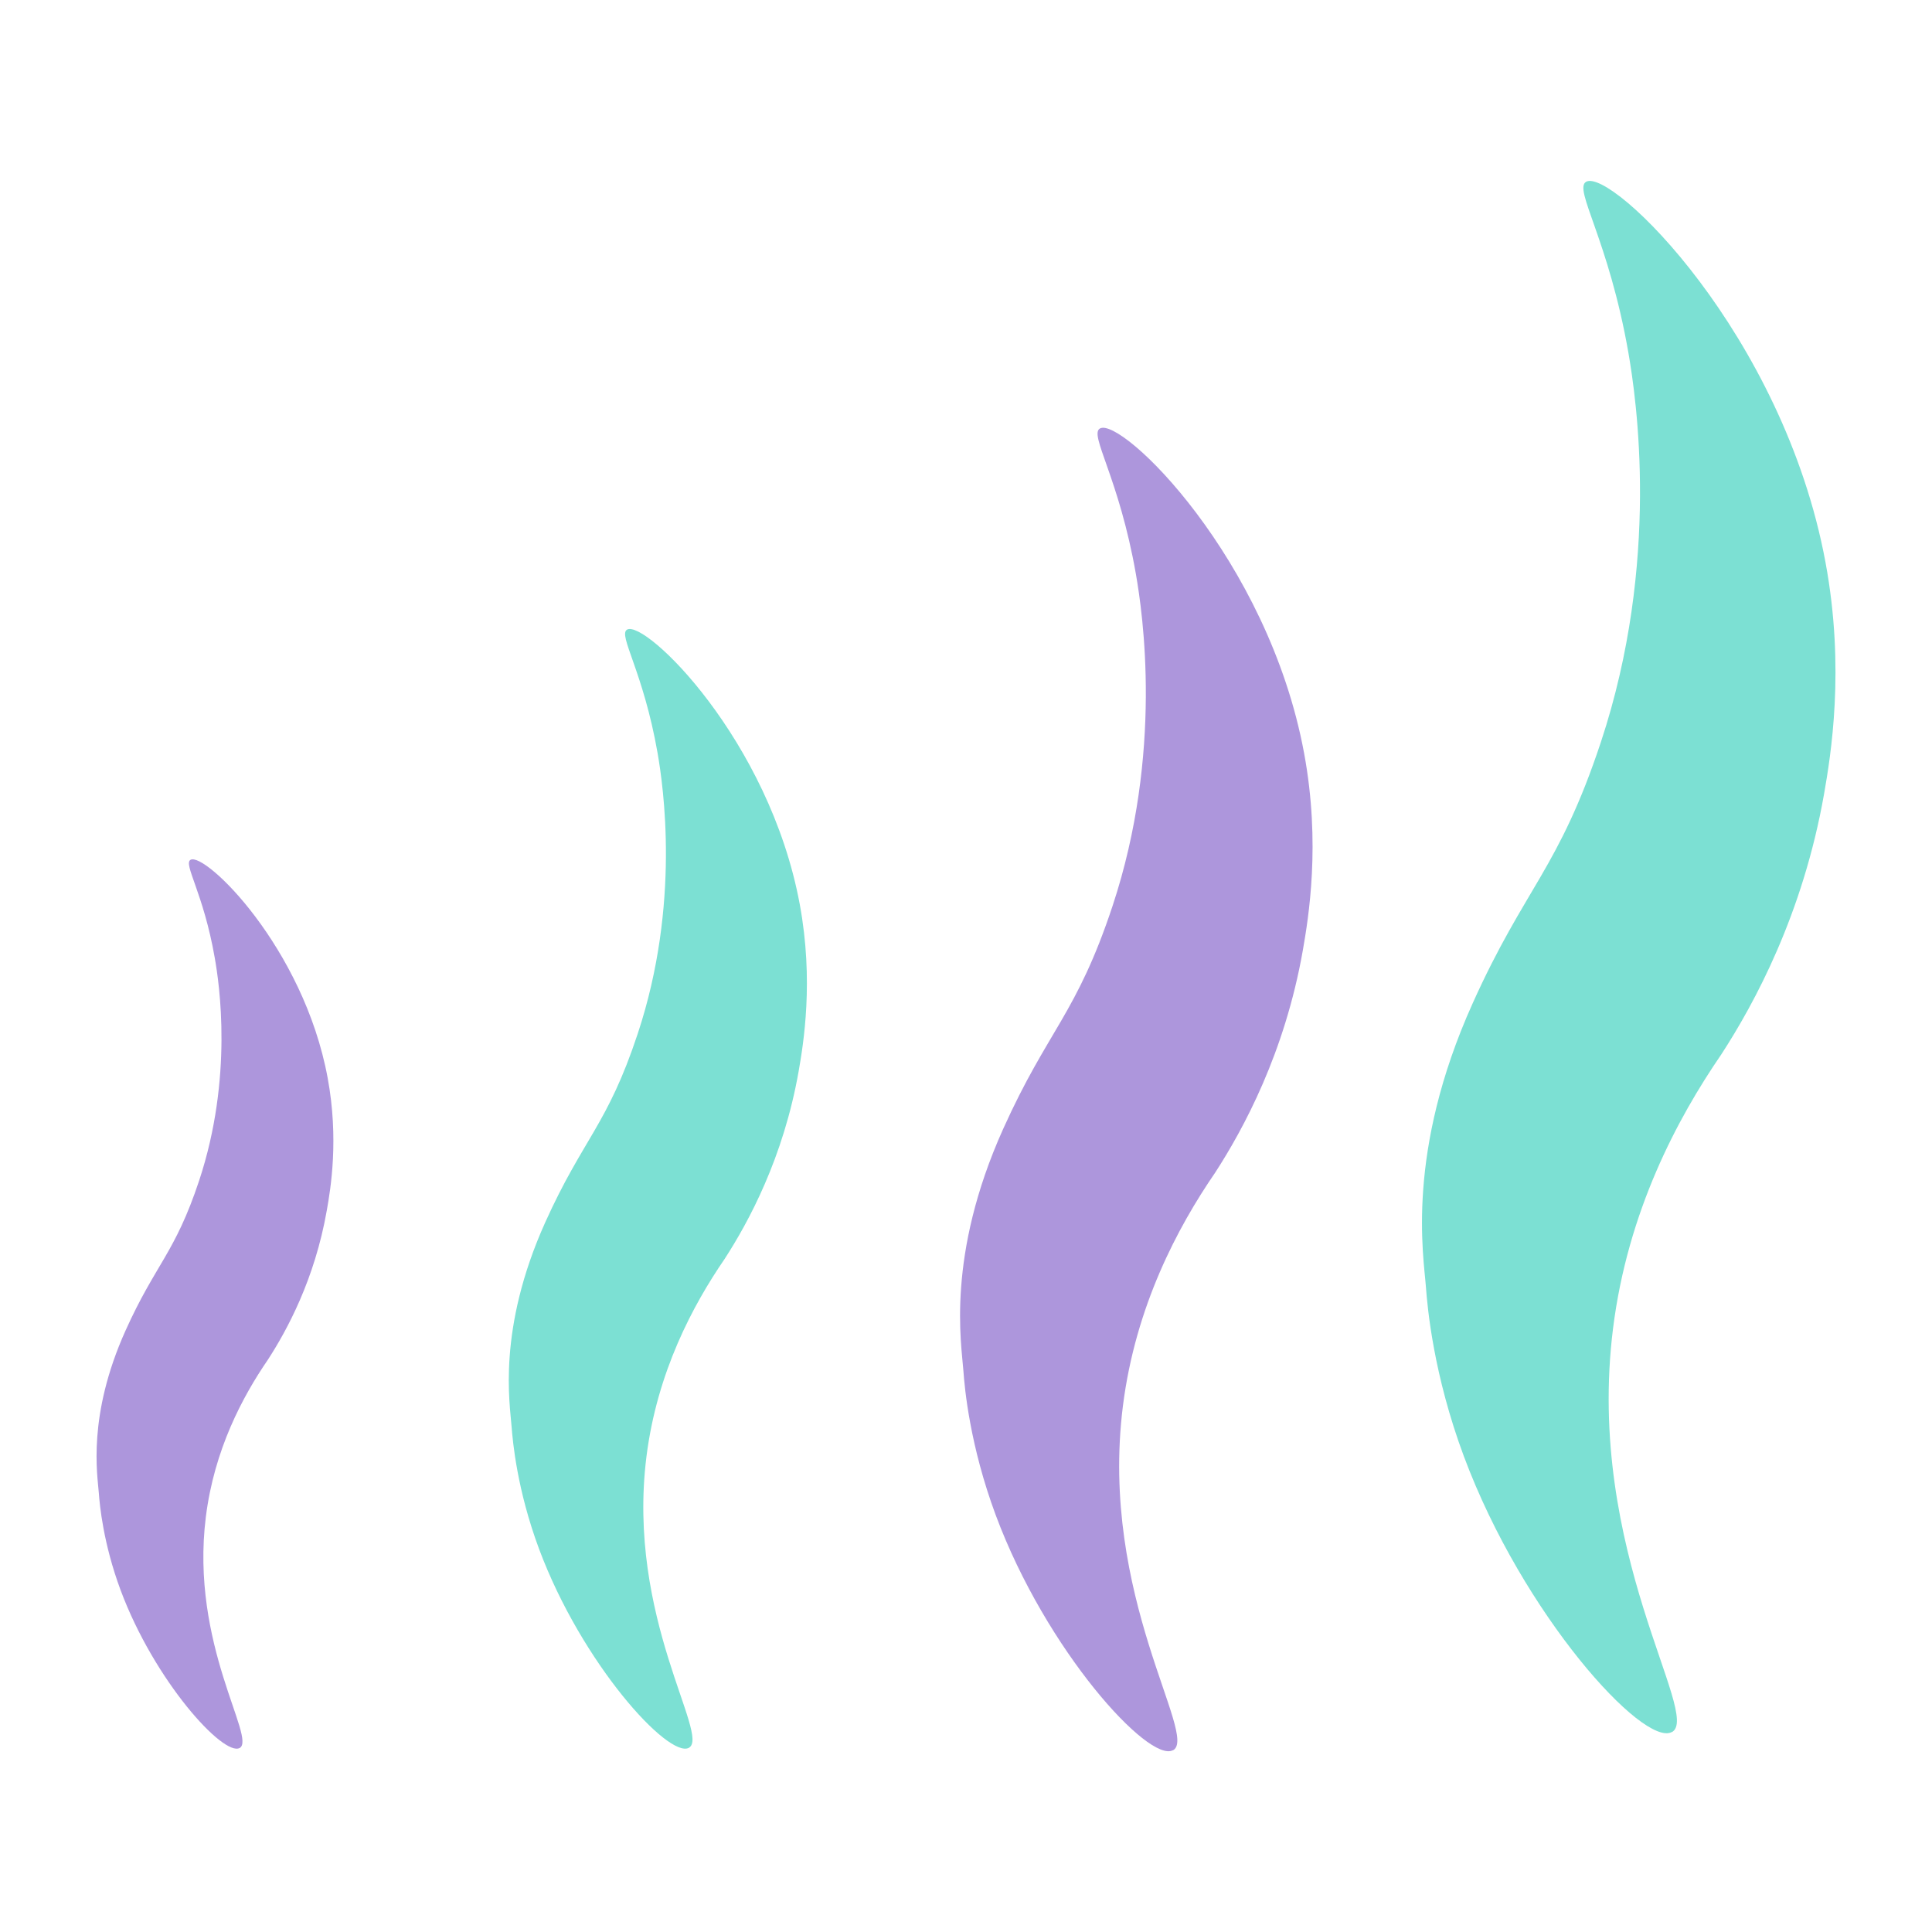
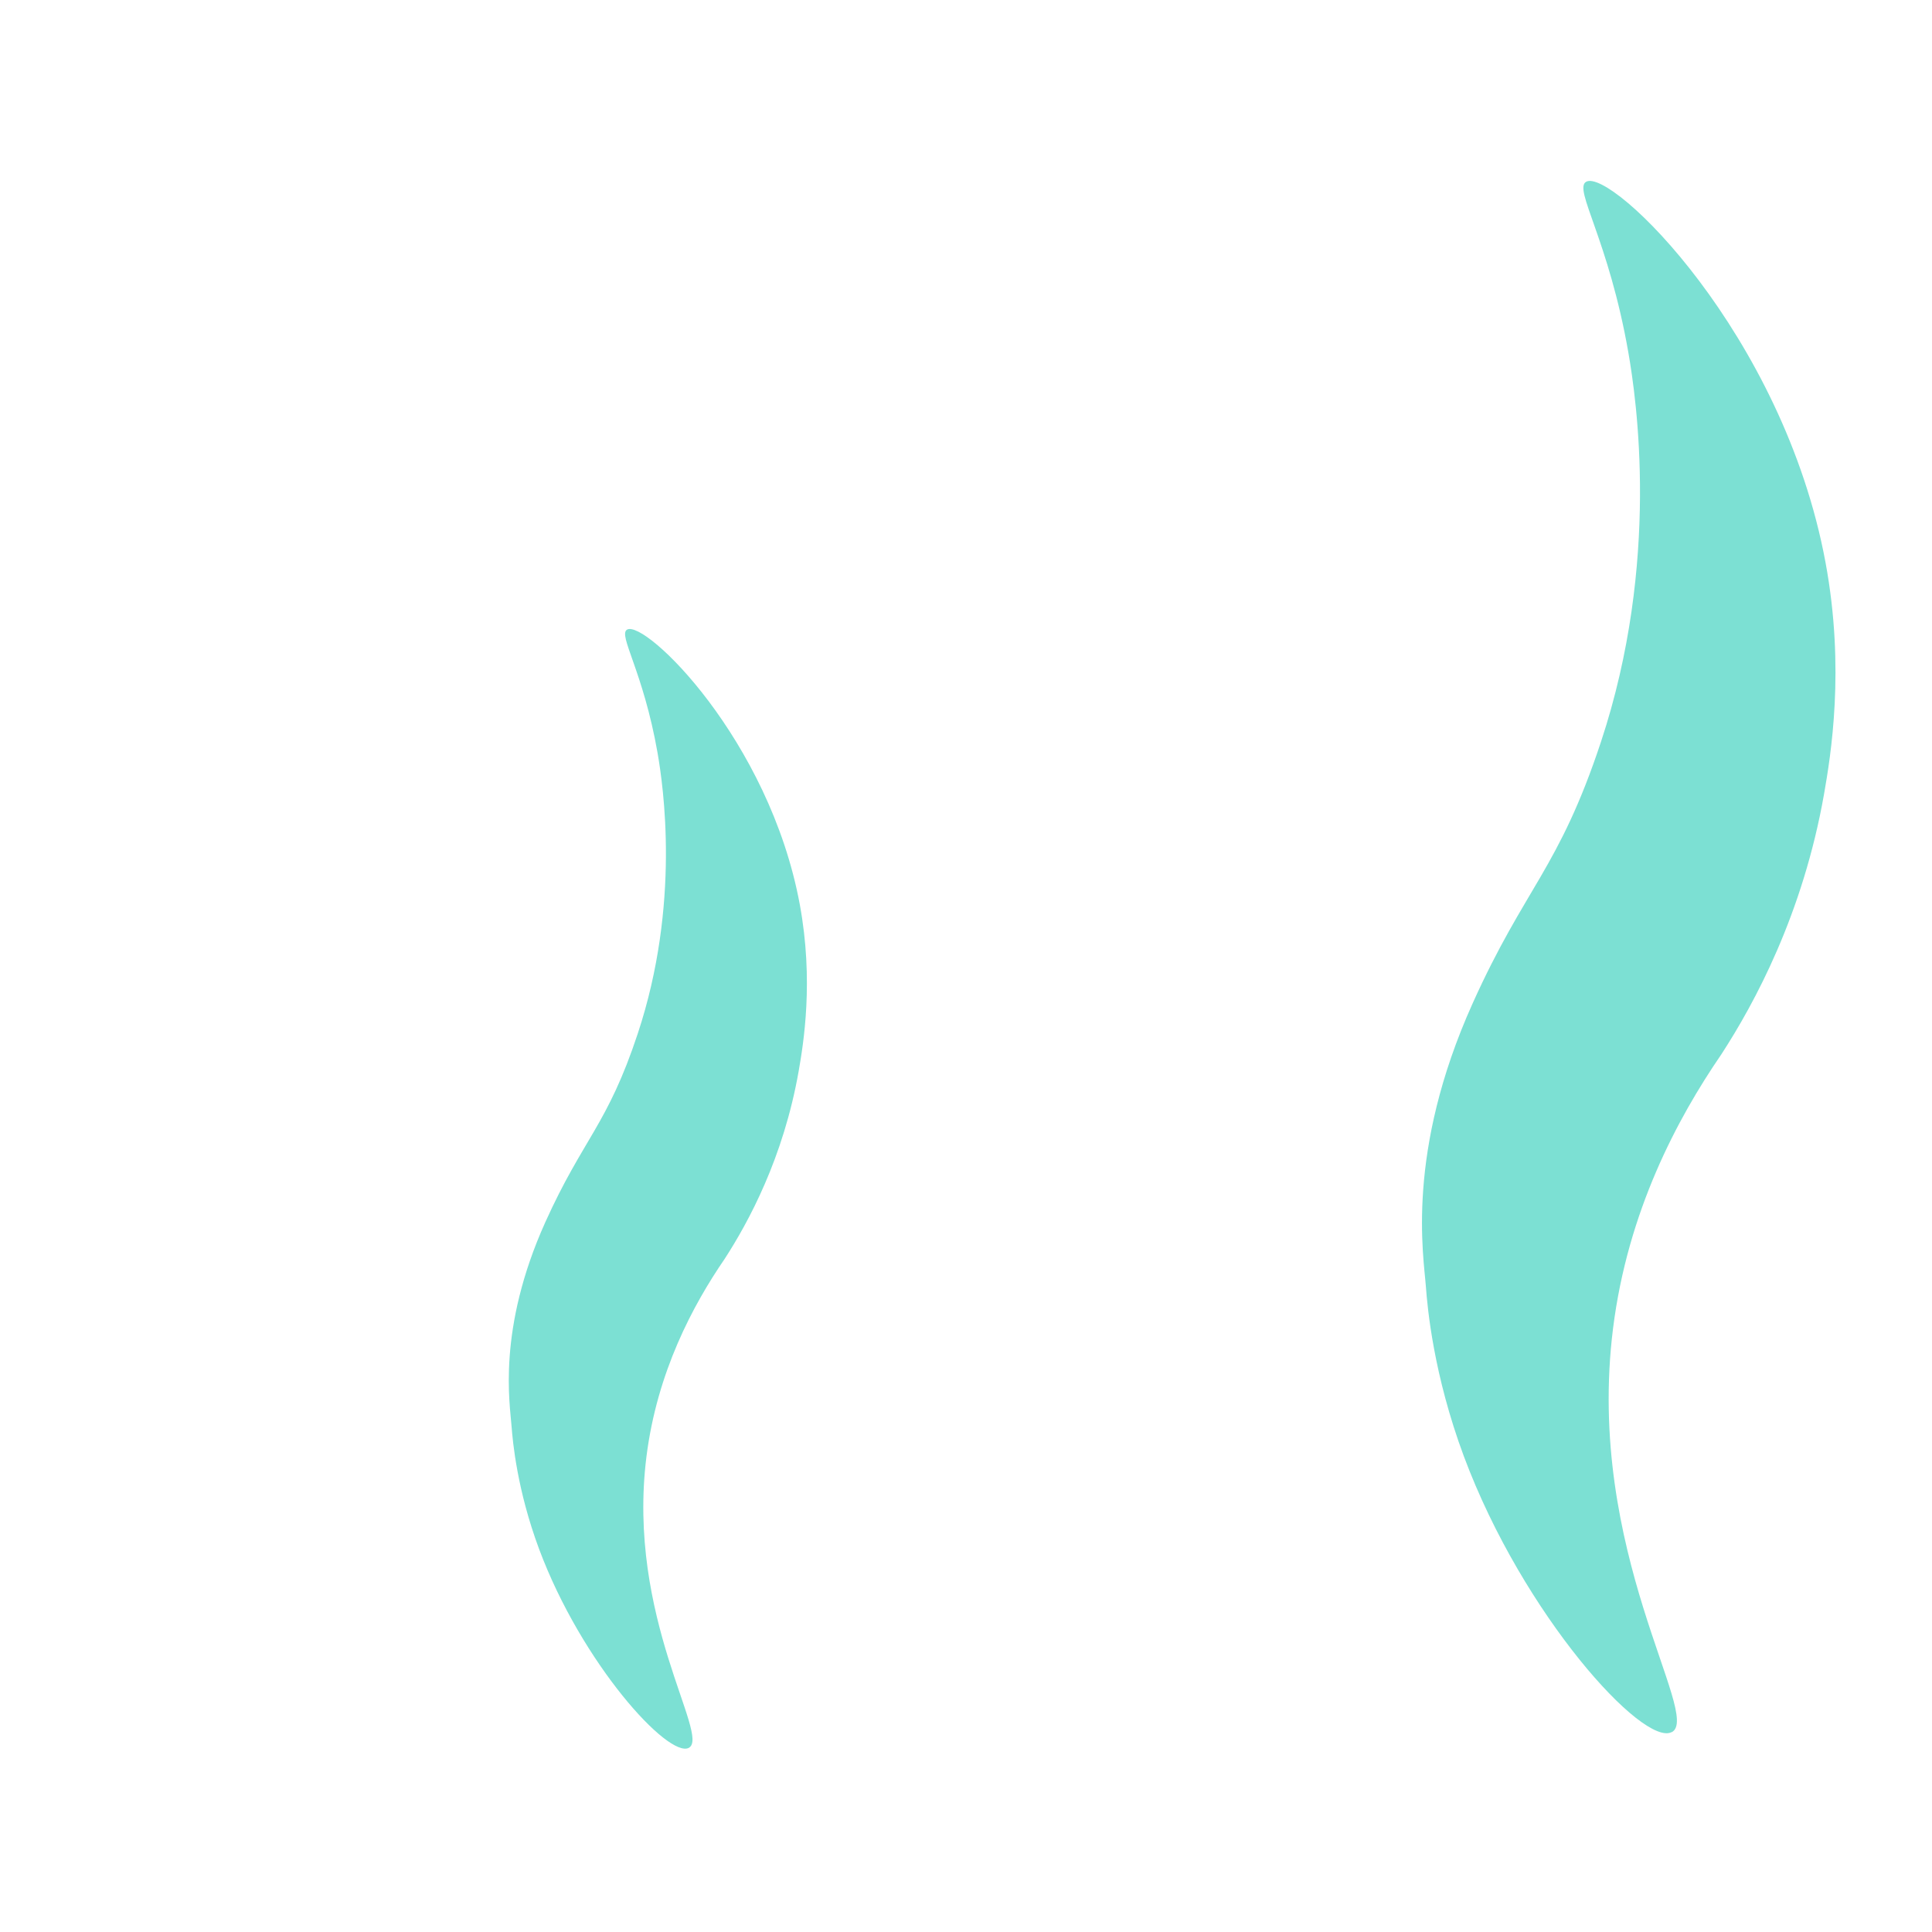
<svg xmlns="http://www.w3.org/2000/svg" id="HairDryer" viewBox="0 0 200 200">
  <defs>
    <style>
      .cls-1 {
        fill: #ad96dc;
      }

      .cls-1, .cls-2 {
        stroke-width: 0px;
      }

      .cls-2 {
        fill: #7ce0d3;
      }
    </style>
  </defs>
  <path class="cls-2" d="M71.32,180.93c-2.11,1.14-11.1-8.72-15.52-20.59-2.27-6.1-2.72-11.09-2.84-12.65-.17-2.36-1.52-10.05,3.49-21.17,3.92-8.69,6.43-10.03,9.57-19.52,4.45-13.44,2.64-25.65,2.05-29.06-1.48-8.46-4.11-12.2-3.16-12.76,1.86-1.08,14.72,11.37,17.88,28.43,1.47,7.94.38,14.44-.11,17.26-1.58,8.99-5.19,15.63-7.67,19.46-3.28,4.78-6.99,11.71-8.09,20.46-2.09,16.67,6.65,28.91,4.39,30.14Z" />
-   <path class="cls-1" d="M121.42,181.18c-2.49,1.35-13.12-10.3-18.34-24.33-2.68-7.21-3.22-13.11-3.35-14.96-.2-2.79-1.8-11.88,4.12-25.03,4.63-10.28,7.6-11.85,11.32-23.07,5.26-15.89,3.12-30.33,2.42-34.35-1.75-10.01-4.86-14.43-3.73-15.08,2.19-1.28,17.41,13.44,21.14,33.61,1.74,9.38.45,17.07-.13,20.4-1.87,10.63-6.14,18.48-9.07,23.01-3.88,5.65-8.26,13.85-9.56,24.19-2.47,19.7,7.87,34.17,5.19,35.62Z" />
  <path class="cls-2" d="M173.06,179.3c-2.92,1.58-15.39-12.09-21.52-28.54-3.15-8.46-3.77-15.38-3.93-17.54-.24-3.27-2.11-13.93,4.84-29.36,5.43-12.06,8.92-13.9,13.28-27.06,6.17-18.64,3.66-35.57,2.84-40.29-2.05-11.74-5.7-16.92-4.38-17.69,2.57-1.5,20.42,15.76,24.79,39.42,2.04,11.01.53,20.03-.15,23.93-2.19,12.46-7.2,21.68-10.64,26.98-4.55,6.63-9.69,16.24-11.21,28.38-2.9,23.11,9.23,40.08,6.09,41.78Z" />
-   <path class="cls-1" d="M24.81,180.95c-1.67.91-8.82-6.92-12.33-16.35-1.8-4.85-2.16-8.81-2.25-10.05-.14-1.87-1.21-7.98,2.77-16.82,3.11-6.91,5.11-7.97,7.61-15.5,3.54-10.68,2.1-20.38,1.62-23.08-1.17-6.72-3.27-9.69-2.51-10.14,1.47-.86,11.7,9.03,14.2,22.58,1.17,6.31.31,11.47-.09,13.71-1.25,7.14-4.13,12.42-6.1,15.46-2.61,3.8-5.55,9.3-6.42,16.26-1.66,13.24,5.29,22.96,3.49,23.94Z" />
</svg>